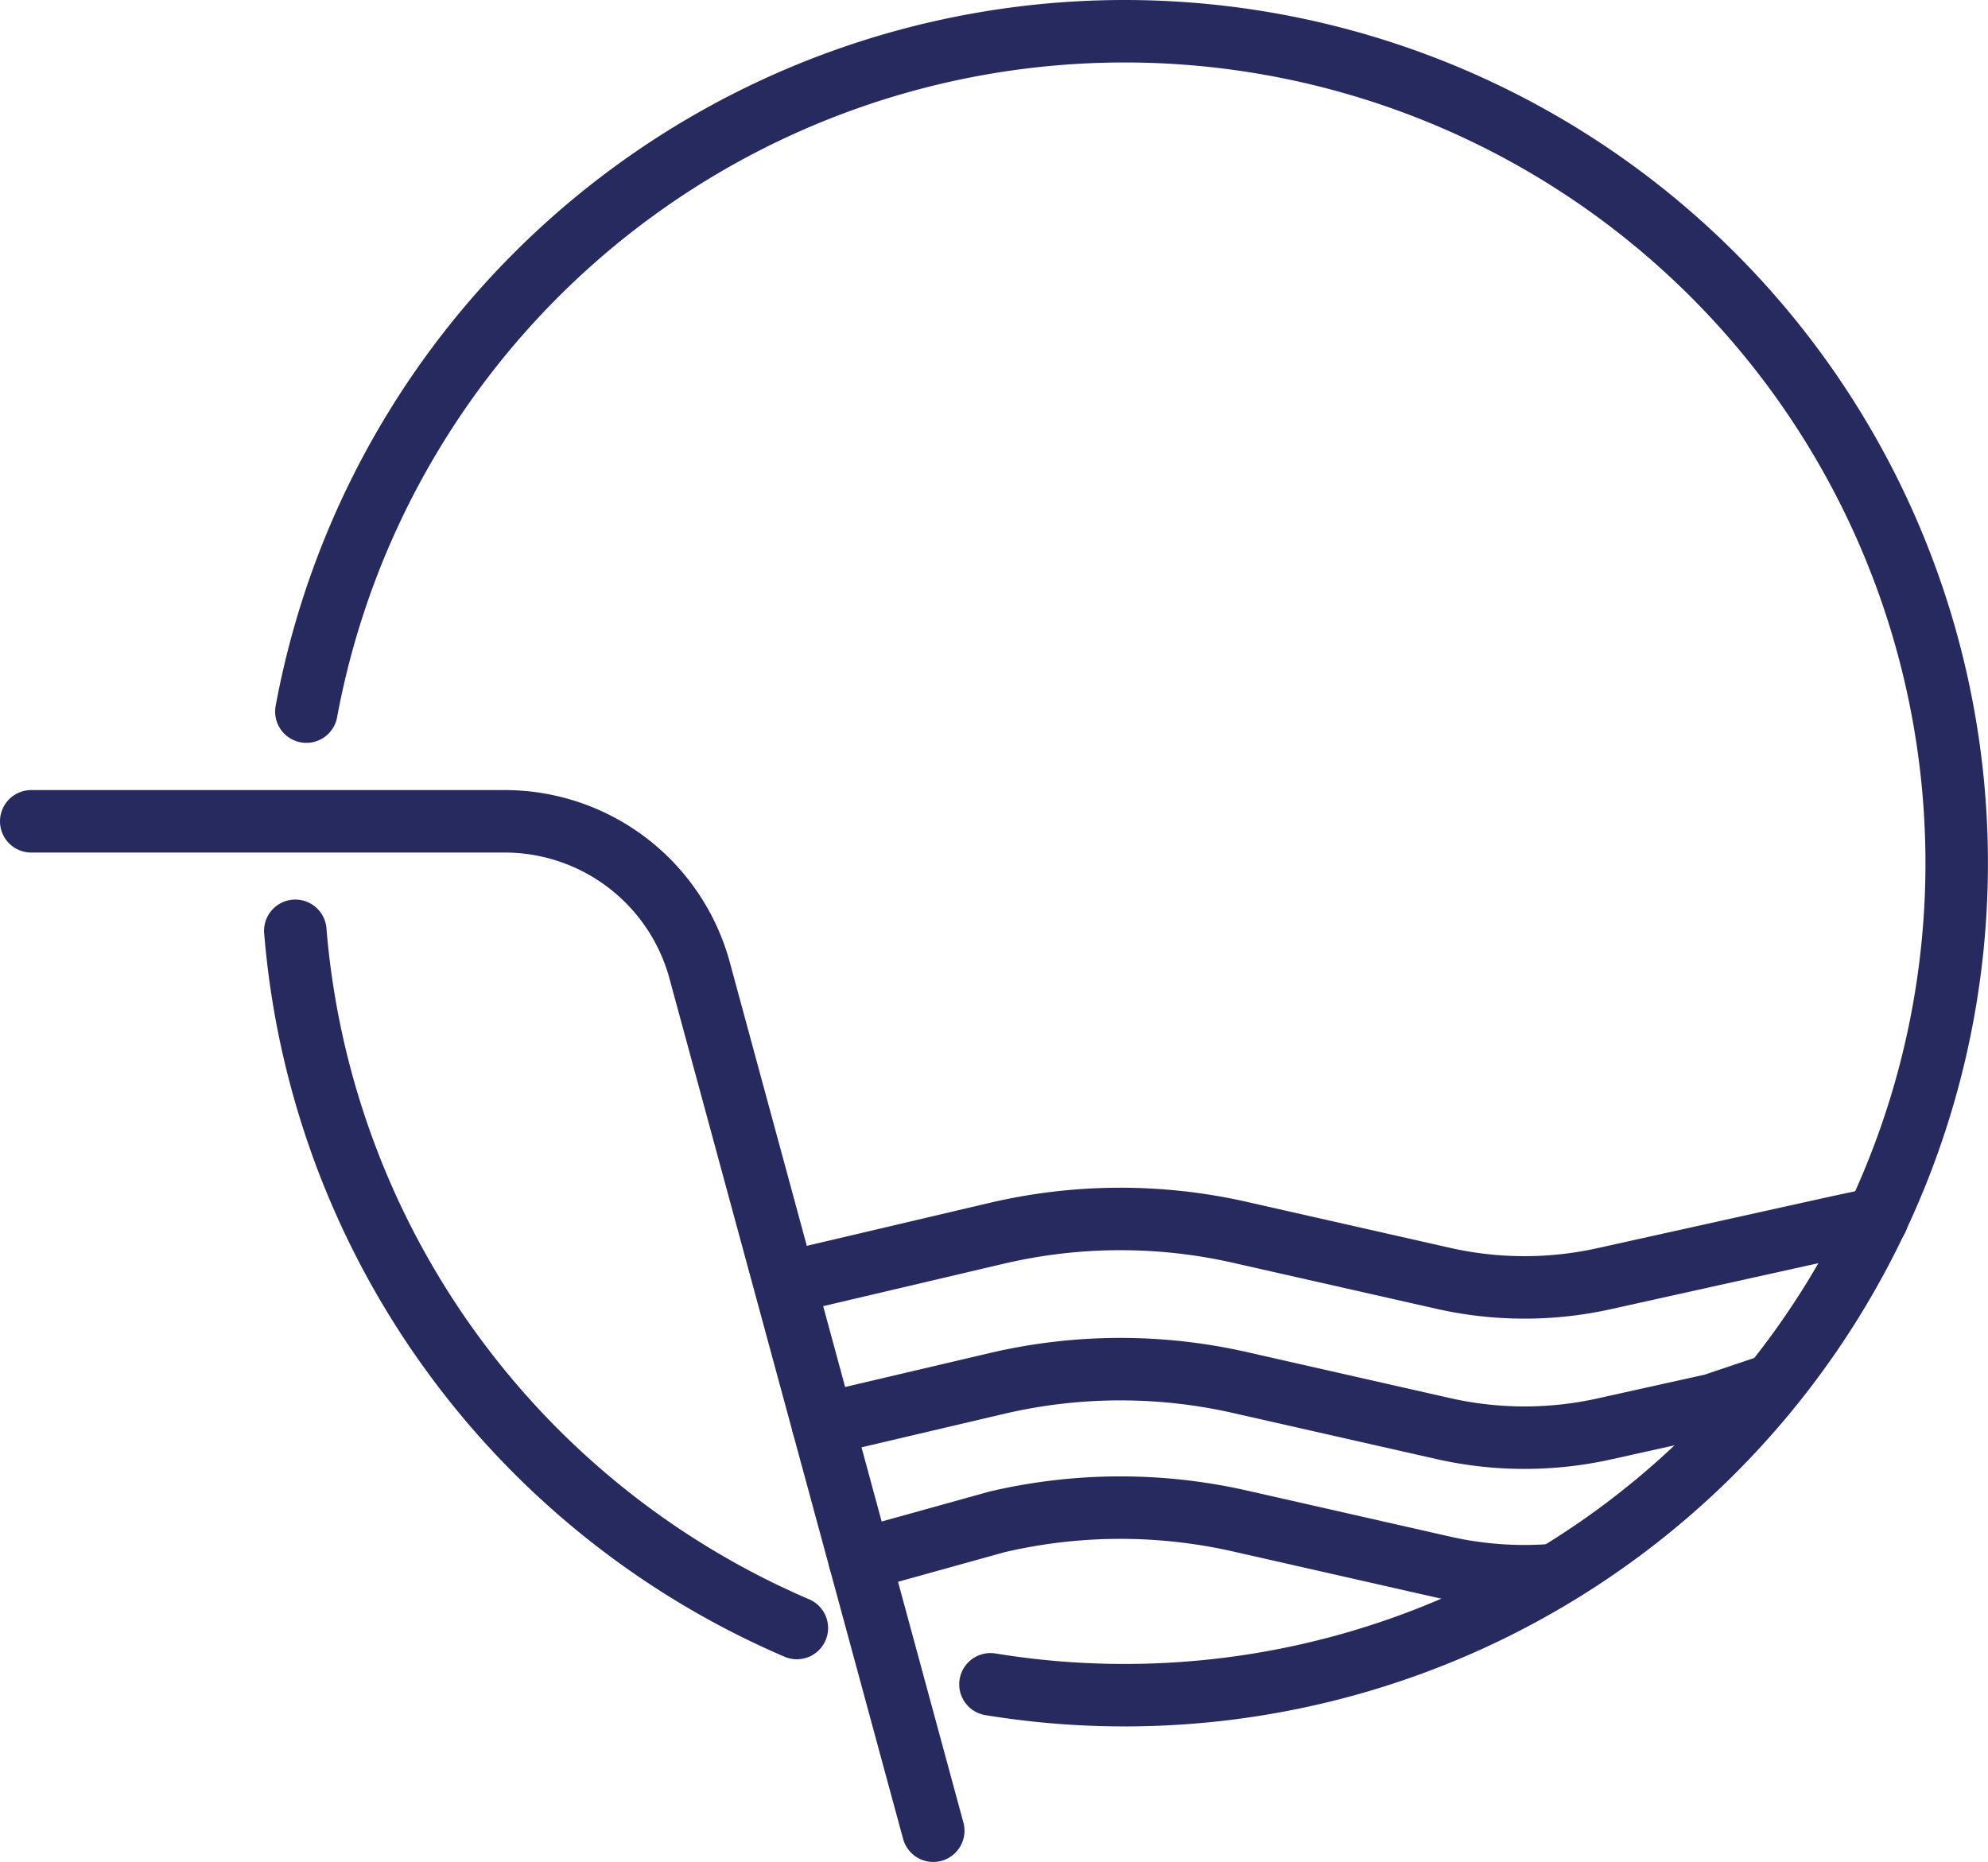
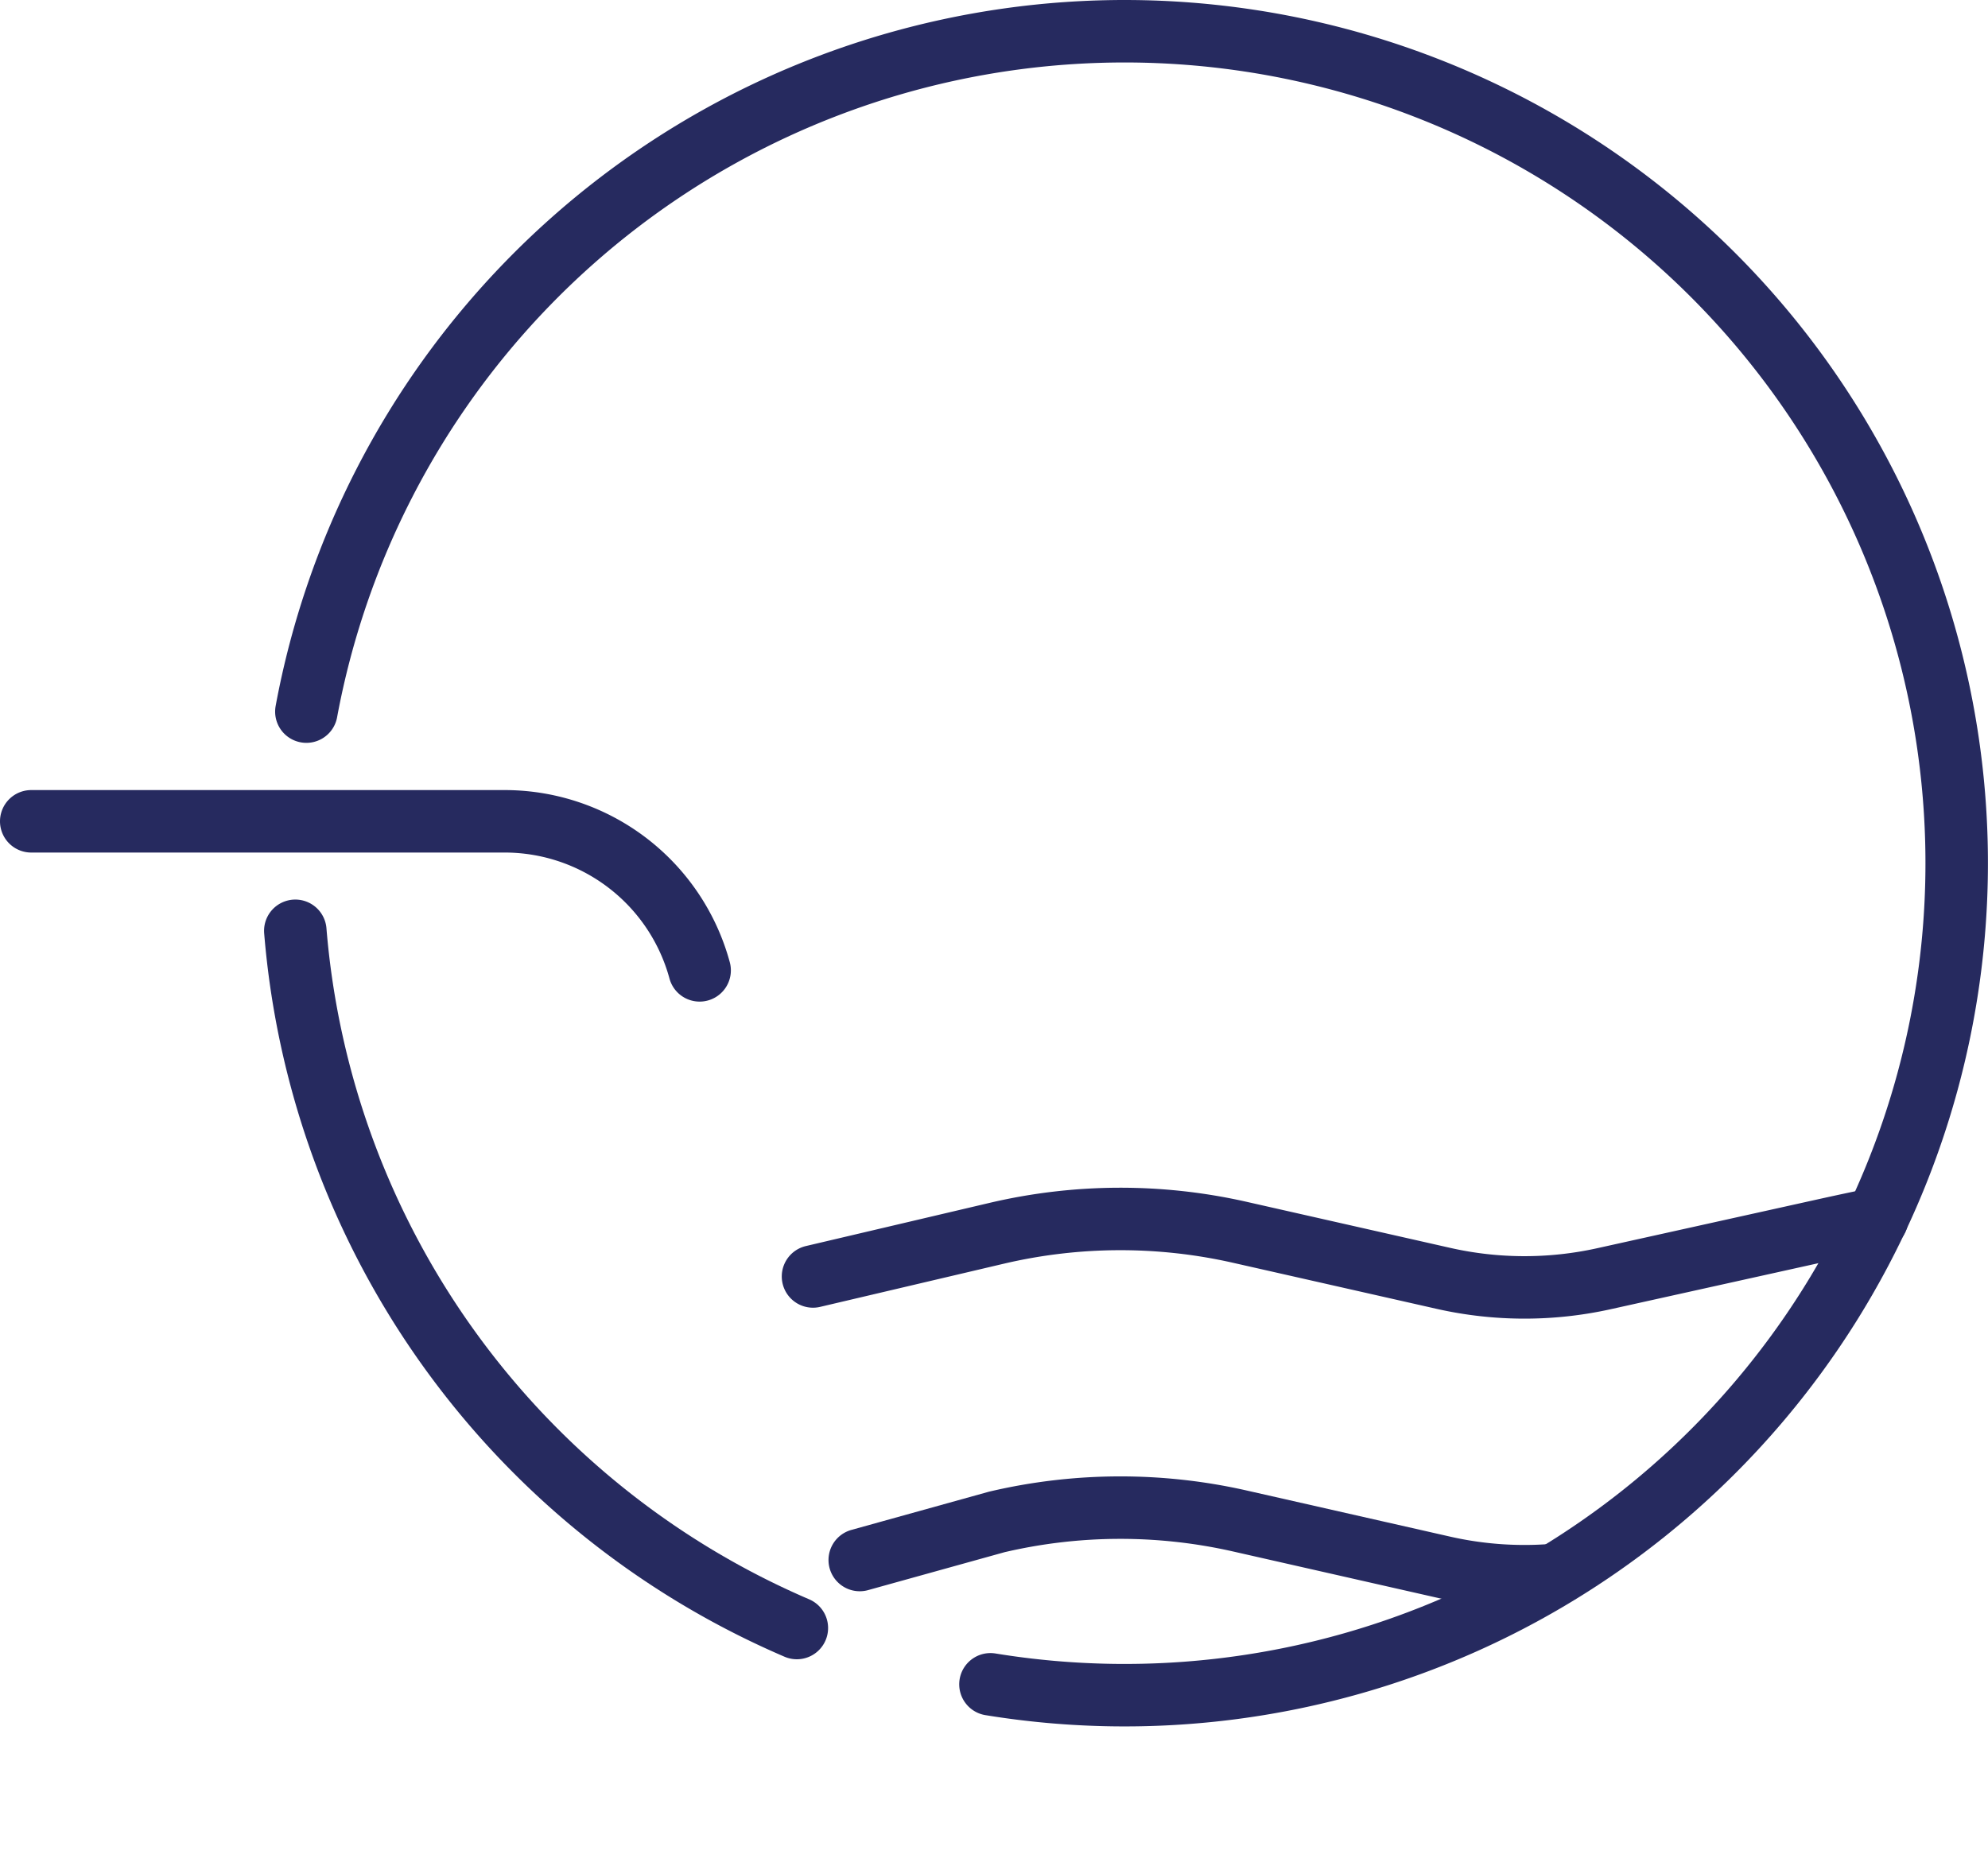
<svg xmlns="http://www.w3.org/2000/svg" width="95.452" height="89.416" viewBox="0 0 95.452 89.416">
  <g id="a4c3ae3e-72ee-4940-88e7-b526e96e1231" data-name="Layer 2">
    <g id="f4f92675-0b73-4cf1-a424-79b35f4c553d" data-name="Layer 1">
      <g>
        <path d="M14.179,44.7A39.978,39.978,0,0,0,38.26,78.183" fill="none" stroke="#262a5f" stroke-linecap="round" stroke-miterlimit="10" stroke-width="3" />
        <path d="M47.556,80.886A39.954,39.954,0,1,0,14.71,34.174" fill="none" stroke="#262a5f" stroke-linecap="round" stroke-miterlimit="10" stroke-width="3" />
-         <path d="M1.5,39.442H24.236A9.7,9.7,0,0,1,33.592,46.6L44.809,87.916" fill="none" stroke="#262a5f" stroke-linecap="round" stroke-miterlimit="10" stroke-width="3" />
+         <path d="M1.5,39.442H24.236A9.7,9.7,0,0,1,33.592,46.6" fill="none" stroke="#262a5f" stroke-linecap="round" stroke-miterlimit="10" stroke-width="3" />
        <path d="M39.036,61.3l8.822-2.074a25.969,25.969,0,0,1,11.674-.046L69.3,61.39a17.649,17.649,0,0,0,7.712.018l10.576-2.344c.485-.107,2.05-.451,2.539-.531" fill="none" stroke="#262a5f" stroke-linecap="round" stroke-miterlimit="10" stroke-width="3" />
-         <path d="M39.511,68.4l8.347-1.961a25.969,25.969,0,0,1,11.674-.046L69.3,68.606a17.649,17.649,0,0,0,7.712.019l5.24-1.162,2.607-.878" fill="none" stroke="#262a5f" stroke-linecap="round" stroke-miterlimit="10" stroke-width="3" />
        <path d="M41.28,74.917l6.578-1.828a25.969,25.969,0,0,1,11.674-.046L69.3,75.258a17.631,17.631,0,0,0,5.29.381" fill="none" stroke="#262a5f" stroke-linecap="round" stroke-miterlimit="10" stroke-width="3" />
      </g>
    </g>
  </g>
</svg>